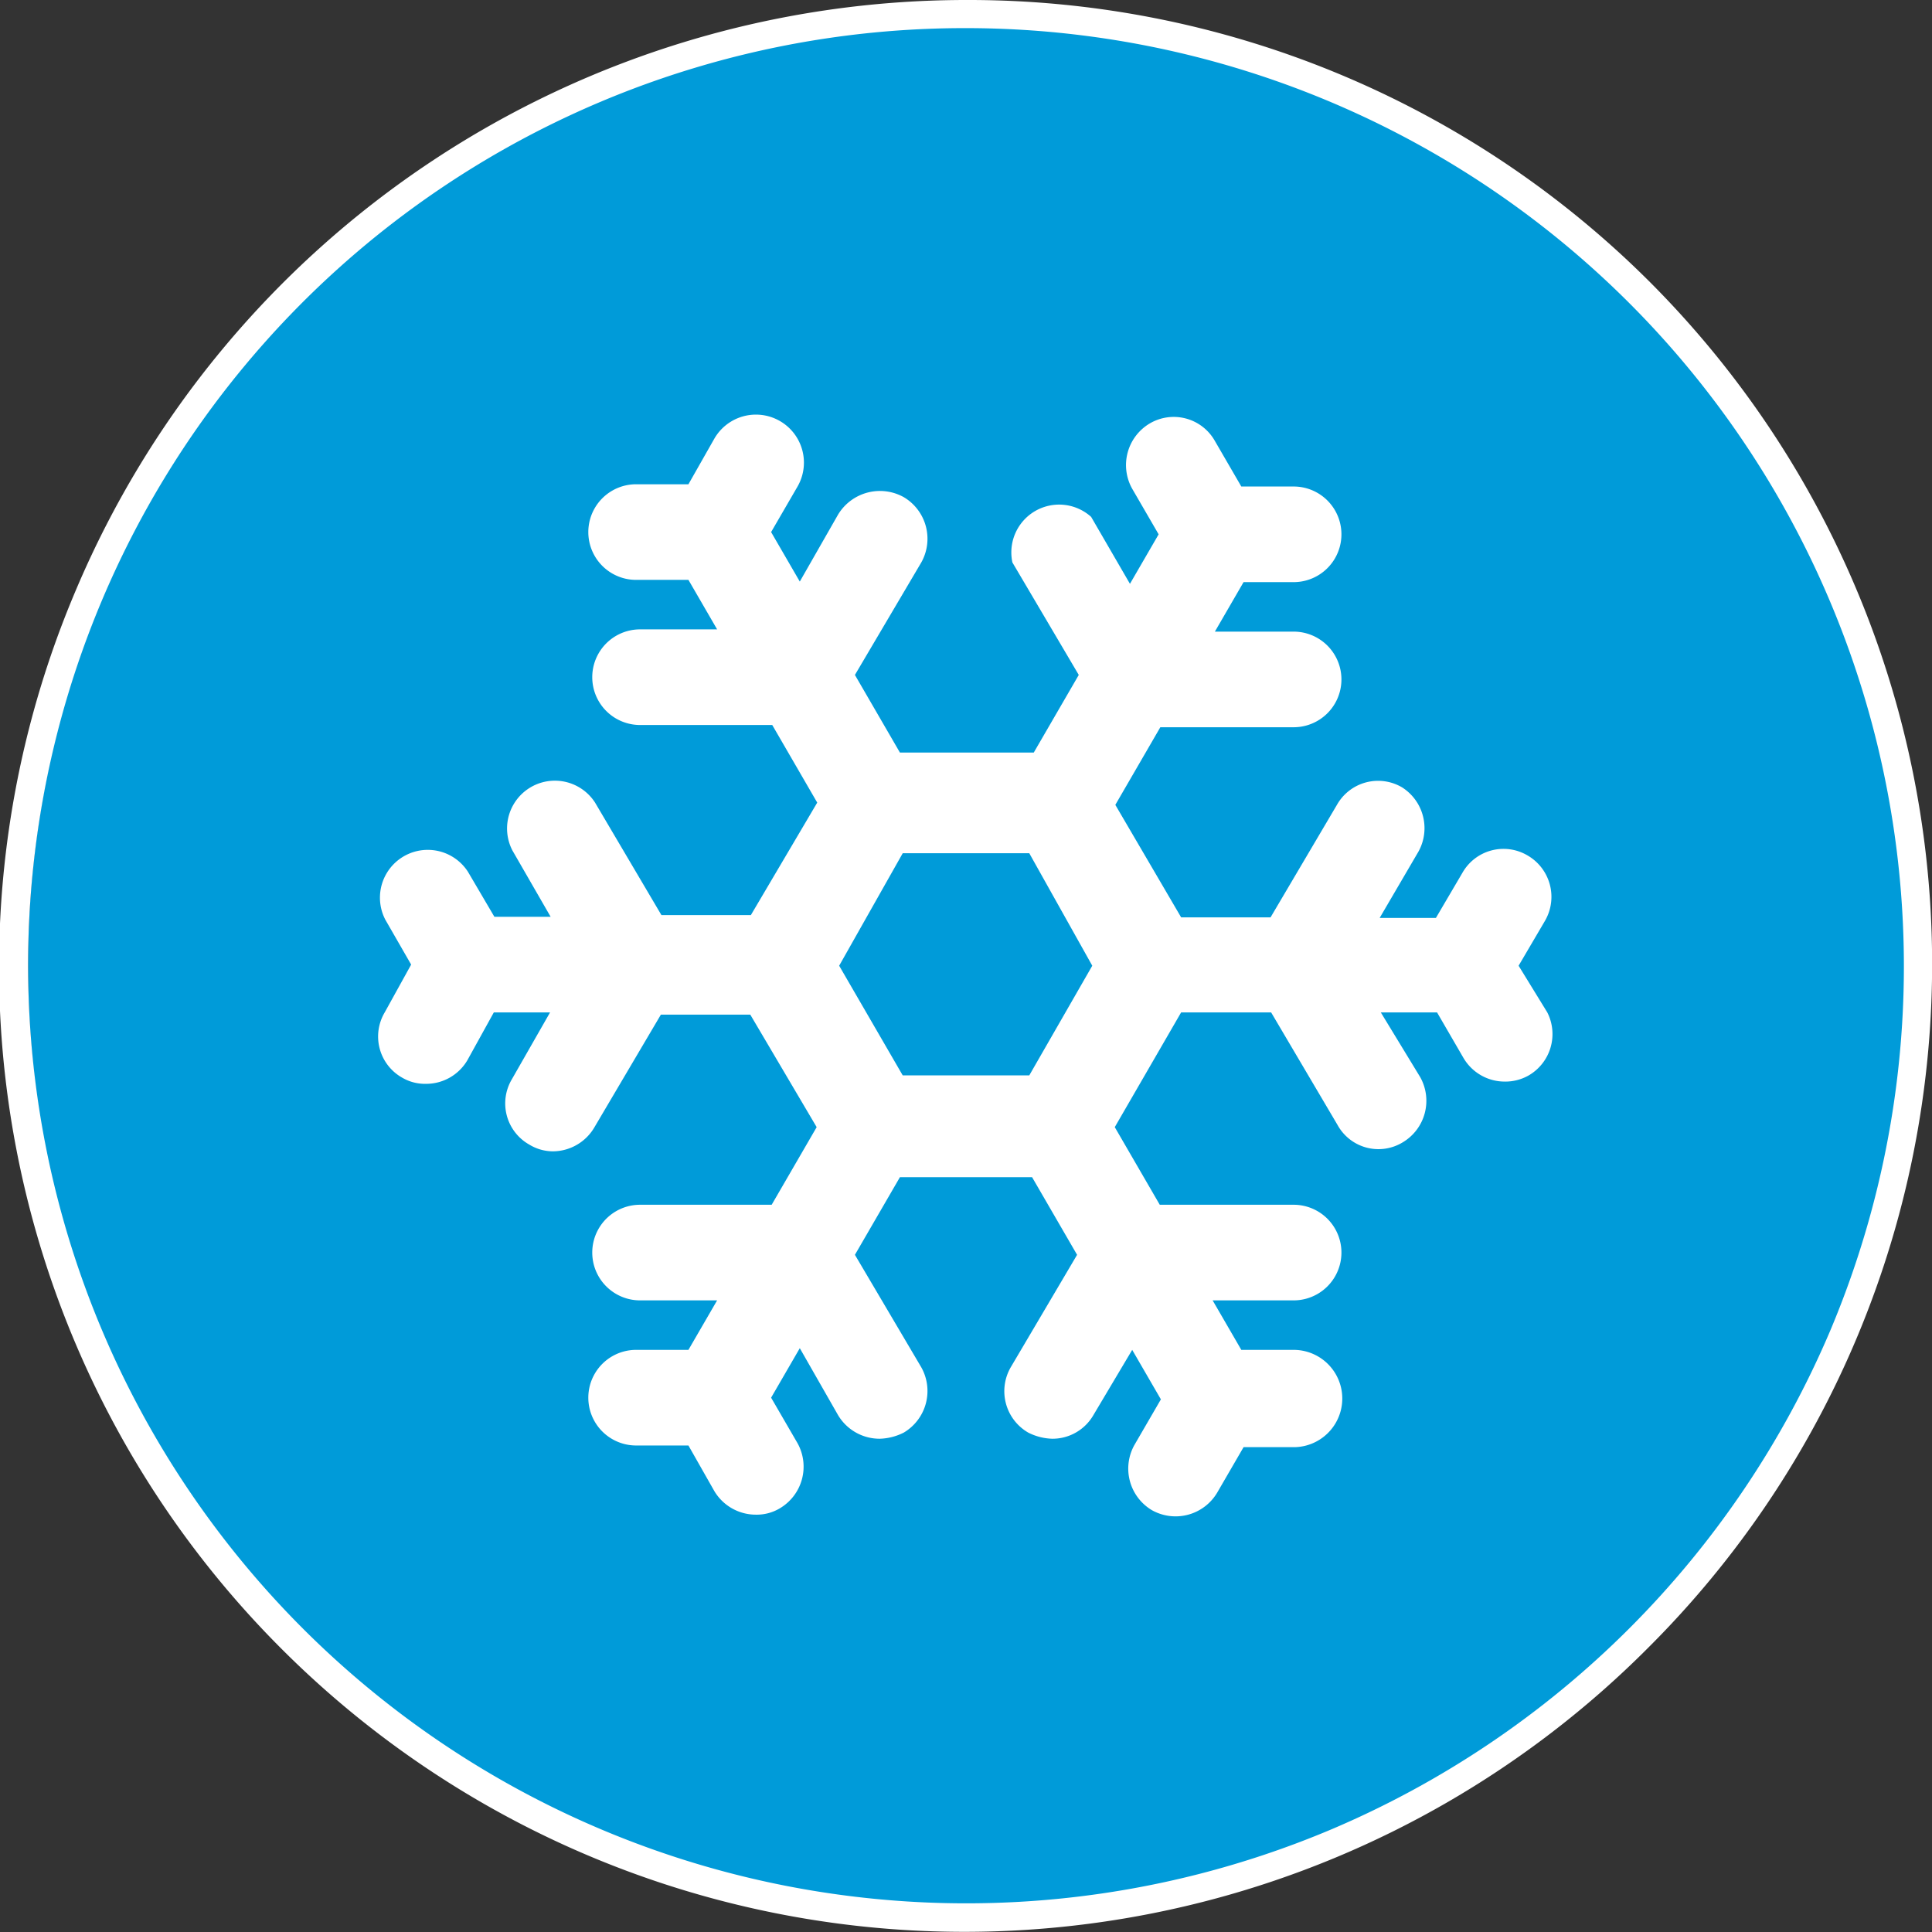
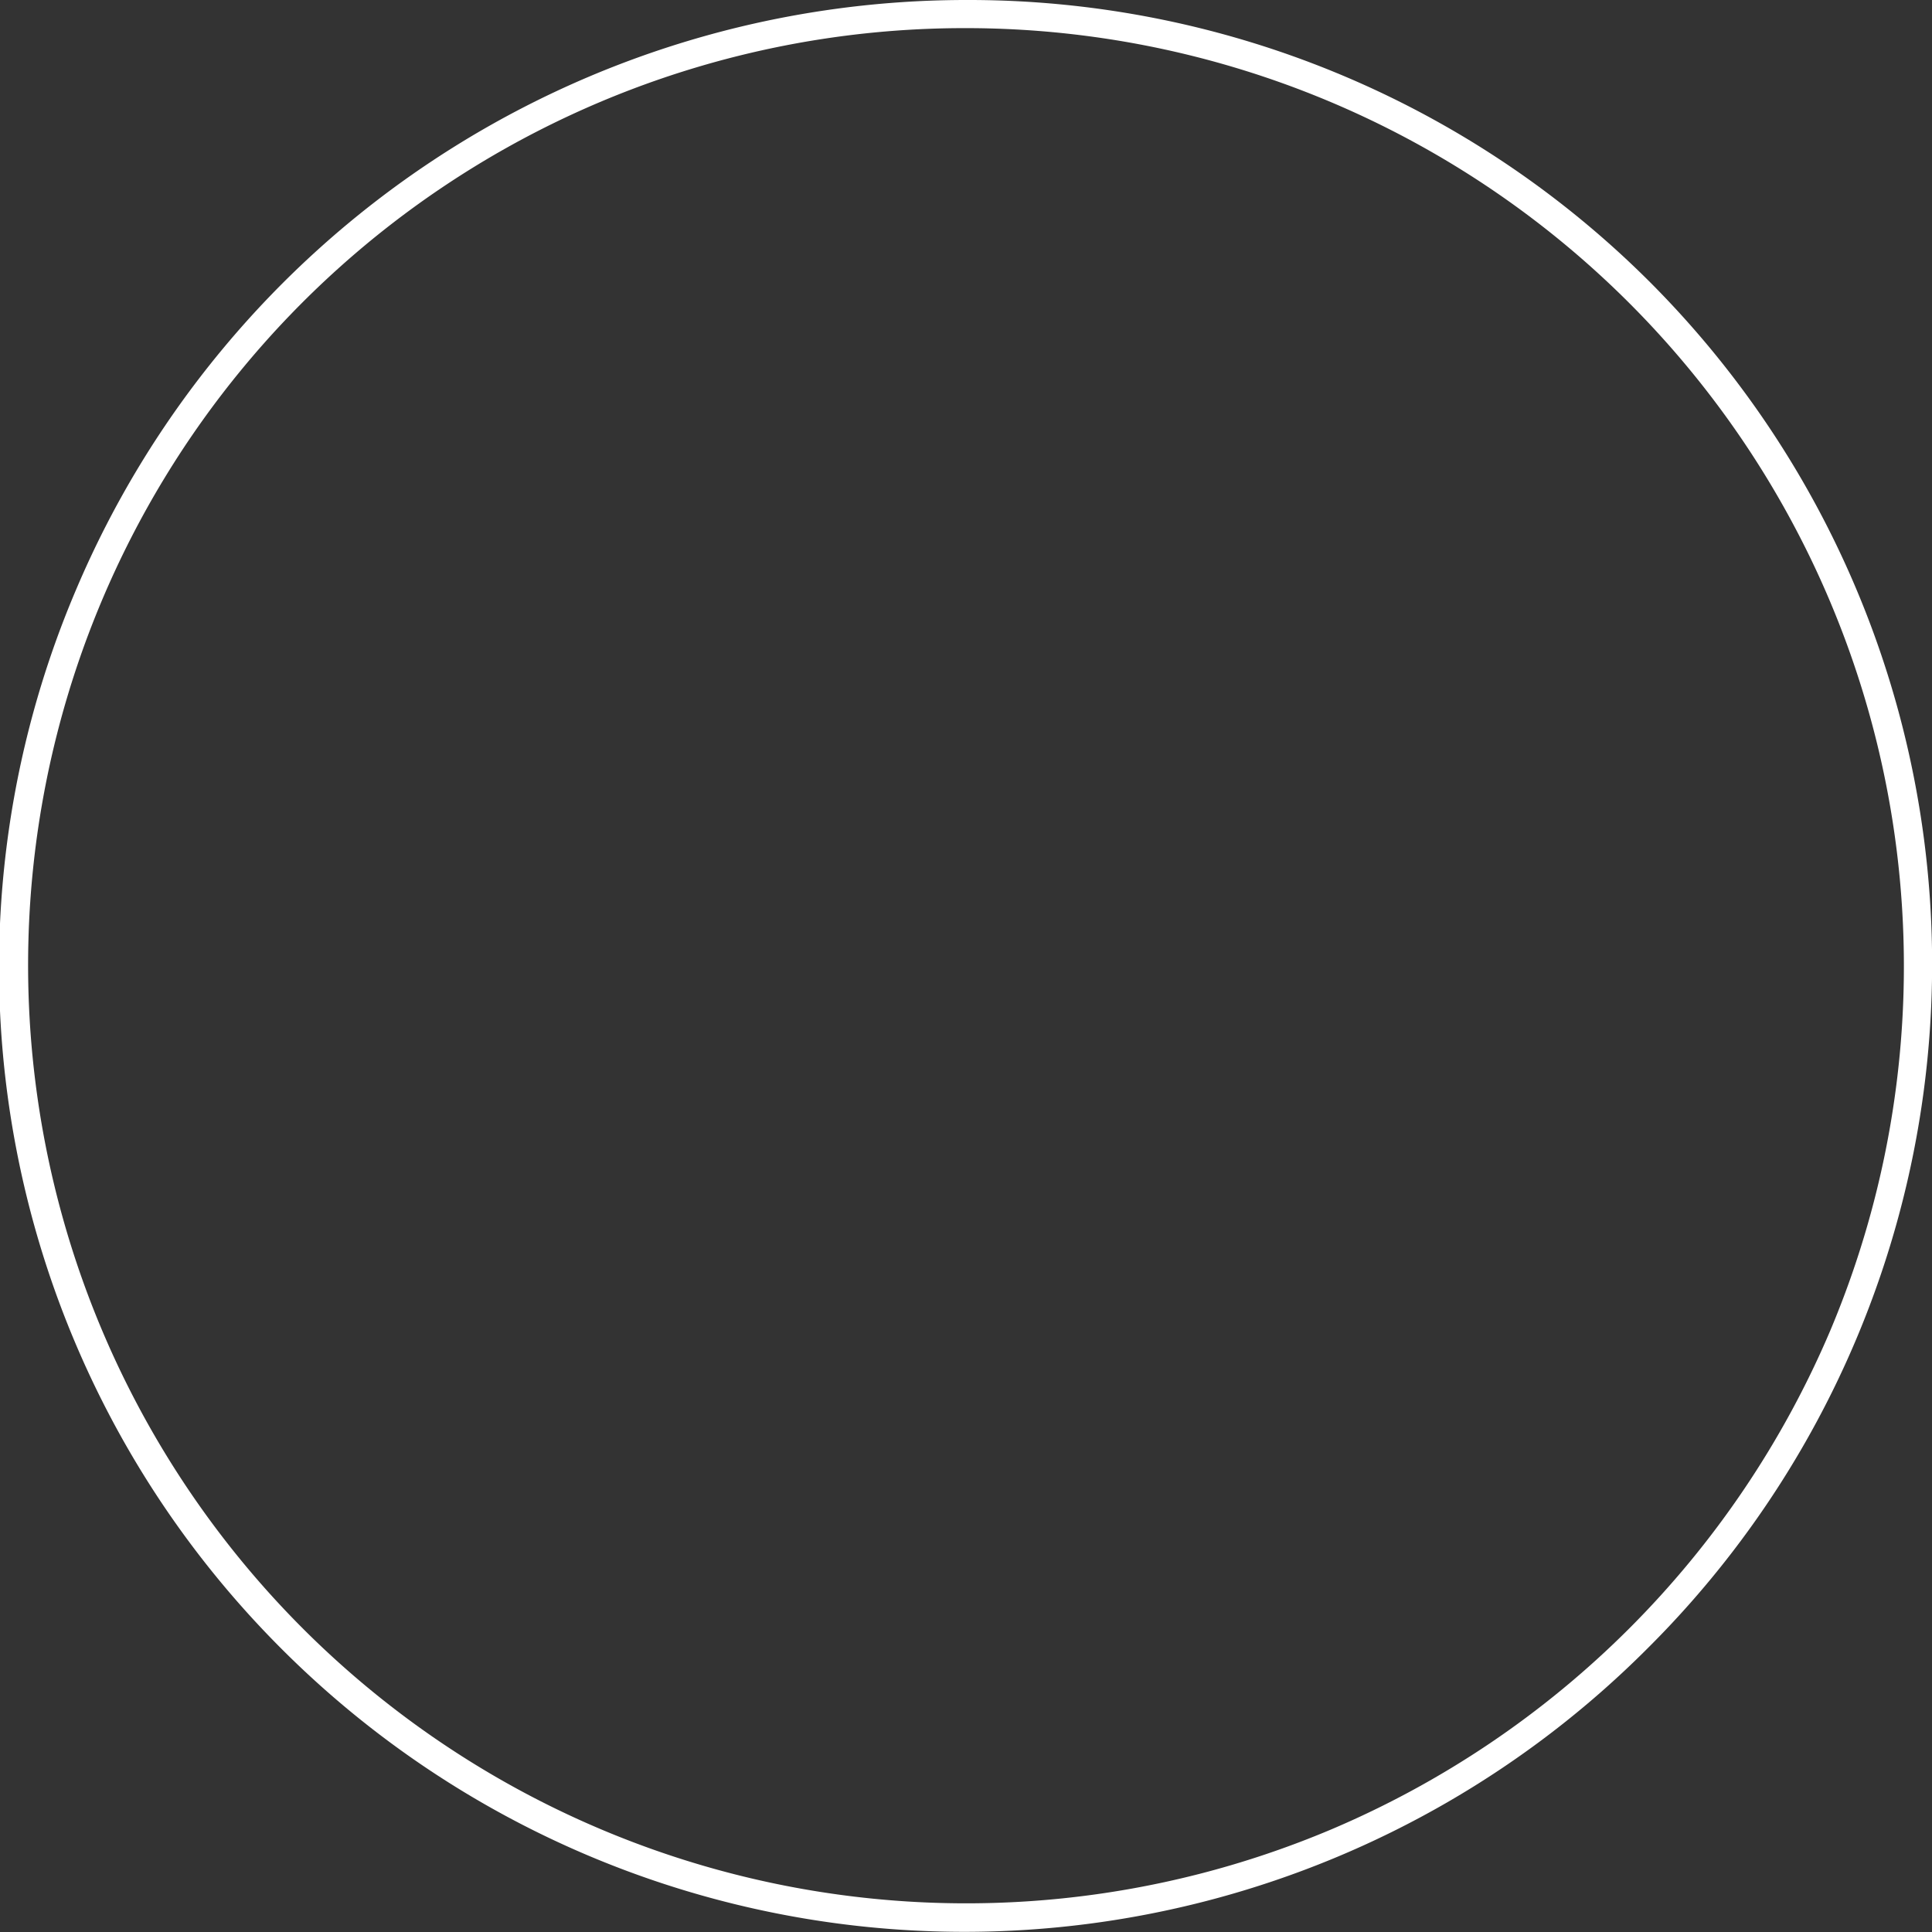
<svg xmlns="http://www.w3.org/2000/svg" id="ecf25020-d0a6-482b-b49e-779cdfa5de1a" data-name="Calque 1" viewBox="0 0 34.35 34.35">
  <rect x="0" y="0" width="34.35" height="34.35" fill="#333333" stroke="none" />
-   <path d="M5.38,29A16.67,16.67,0,0,0,29,29,16.64,16.64,0,0,0,29,5.38,16.67,16.67,0,0,0,.5,17.17,16.64,16.64,0,0,0,5.38,29Z" style="fill:#009bd9" />
+   <path d="M5.38,29Z" style="fill:#009bd9" />
  <path d="M17.17.5A16.68,16.68,0,0,1,32.54,23.66a16.75,16.75,0,0,1-8.88,8.87A16.68,16.68,0,0,1,1.81,10.68,16.65,16.65,0,0,1,17.17.5m0-.5A17.19,17.19,0,0,0,1.35,10.49,17.13,17.13,0,0,0,5,29.31a17.16,17.16,0,0,0,24.29,0A17.16,17.16,0,0,0,29.32,5,17.13,17.13,0,0,0,17.17,0Z" style="fill:#fff" />
-   <polygon points="15.53 20.02 18.81 20.02 20.45 17.17 18.81 14.33 15.53 14.33 13.89 17.17 15.53 20.02" style="fill:#009bd9" />
-   <path d="M27,17.17l.47-.8a.85.85,0,0,0-.31-1.16.84.84,0,0,0-1.16.31l-.47.8h-1l.69-1.18A.86.86,0,0,0,24.93,14a.84.84,0,0,0-1.16.31l-1.18,2H21l-1.17-2,.8-1.38H23a.85.85,0,1,0,0-1.7H21.6l.51-.88H23a.85.85,0,0,0,0-1.7h-.93l-.47-.81a.84.84,0,0,0-1.16-.31.86.86,0,0,0-.31,1.16l.47.81-.51.88-.69-1.19A.85.85,0,0,0,18,10l1.18,2-.8,1.38H16l-.8-1.38,1.18-2a.86.86,0,0,0-.31-1.16.87.87,0,0,0-1.17.31l-.68,1.19-.51-.88.47-.81a.85.85,0,0,0-1.48-.85l-.46.81h-.93a.85.85,0,0,0,0,1.7h.93l.51.88H11.38a.85.85,0,1,0,0,1.7h2.35l.8,1.38-1.18,2H11.76l-1.18-2a.85.85,0,0,0-1.47.85l.68,1.18h-1l-.47-.8a.85.85,0,0,0-1.47.85l.46.8L6.84,18a.84.84,0,0,0,.31,1.16.8.8,0,0,0,.42.11.85.85,0,0,0,.74-.42L8.78,18h1l-.68,1.19a.84.84,0,0,0,.31,1.16.81.81,0,0,0,.42.12.86.86,0,0,0,.74-.43l1.18-2h1.59l1.18,2-.8,1.38H11.38a.85.85,0,0,0,0,1.7h1.37l-.51.88h-.93a.85.85,0,0,0,0,1.7h.93l.46.81a.86.86,0,0,0,.74.42.8.8,0,0,0,.42-.11.86.86,0,0,0,.32-1.16l-.47-.81.51-.88.68,1.19a.86.86,0,0,0,.74.42,1,1,0,0,0,.43-.11.86.86,0,0,0,.31-1.16l-1.18-2,.8-1.38h2.35l.8,1.38-1.18,2a.85.85,0,0,0,.31,1.16,1,1,0,0,0,.43.11.84.84,0,0,0,.73-.42L20.13,24l.51.88-.47.81a.86.86,0,0,0,.31,1.16.86.86,0,0,0,1.16-.31l.47-.81H23A.85.85,0,0,0,23,24h-.93l-.51-.88H23a.85.85,0,0,0,0-1.7H20.62l-.8-1.38L21,18h1.6l1.18,2a.83.83,0,0,0,1.16.31.86.86,0,0,0,.31-1.16L24.55,18h1l.47.81a.85.85,0,0,0,.73.42.84.84,0,0,0,.43-.11A.85.85,0,0,0,27.51,18ZM18.3,19.12H16.05l-1.13-1.95,1.13-2H18.3l1.12,2Z" style="fill:#fff" />
</svg>